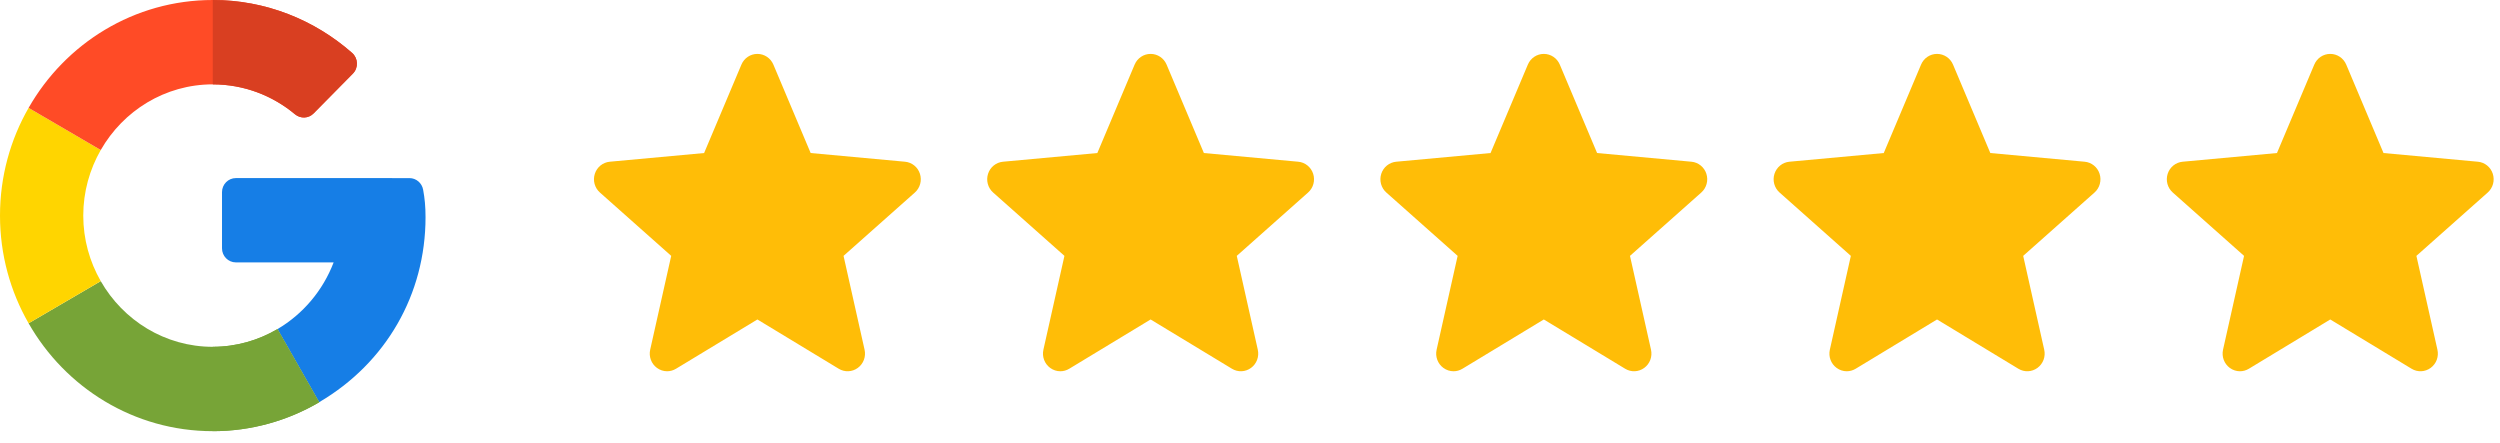
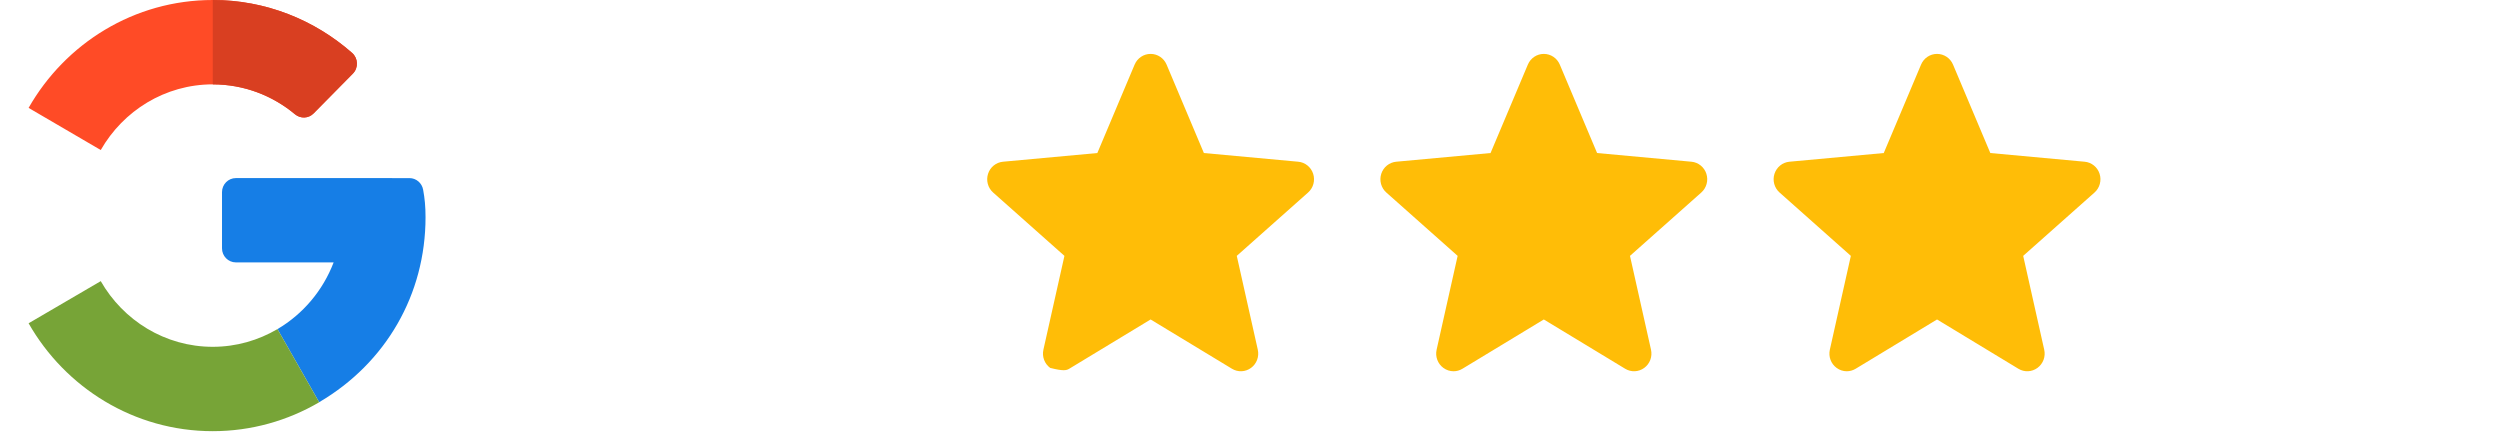
<svg xmlns="http://www.w3.org/2000/svg" width="141" height="25" viewBox="0 0 141 25" fill="none">
-   <path d="M51.885 9.803C51.826 9.618 51.715 9.455 51.565 9.333C51.415 9.212 51.233 9.138 51.042 9.121L45.721 8.631L43.618 3.642C43.462 3.276 43.109 3.04 42.717 3.04C42.324 3.04 41.971 3.276 41.816 3.643L39.712 8.631L34.391 9.121C34.2 9.139 34.018 9.213 33.868 9.334C33.719 9.455 33.607 9.619 33.548 9.803C33.427 10.182 33.539 10.596 33.835 10.858L37.856 14.431L36.67 19.724C36.584 20.113 36.733 20.516 37.051 20.749C37.223 20.875 37.423 20.939 37.625 20.939C37.799 20.939 37.972 20.891 38.127 20.797L42.717 18.018L47.304 20.797C47.64 21.002 48.063 20.983 48.381 20.749C48.537 20.635 48.656 20.477 48.724 20.295C48.791 20.113 48.805 19.914 48.762 19.724L47.576 14.431L51.598 10.859C51.742 10.731 51.847 10.562 51.898 10.375C51.949 10.187 51.944 9.988 51.885 9.803Z" fill="#FFBD07" />
  <path d="M96.24 9.803C96.181 9.618 96.069 9.455 95.919 9.333C95.769 9.212 95.588 9.138 95.396 9.121L90.076 8.631L87.972 3.642C87.817 3.276 87.464 3.04 87.071 3.04C86.679 3.04 86.326 3.276 86.171 3.643L84.067 8.631L78.746 9.121C78.555 9.139 78.373 9.213 78.223 9.334C78.073 9.455 77.962 9.619 77.903 9.803C77.782 10.182 77.894 10.596 78.189 10.858L82.211 14.431L81.025 19.724C80.938 20.113 81.087 20.516 81.406 20.749C81.577 20.875 81.778 20.939 81.98 20.939C82.154 20.939 82.327 20.891 82.482 20.797L87.071 18.018L91.659 20.797C91.995 21.002 92.418 20.983 92.736 20.749C92.891 20.635 93.011 20.477 93.078 20.295C93.146 20.113 93.159 19.914 93.117 19.724L91.931 14.431L95.952 10.859C96.097 10.731 96.201 10.562 96.252 10.375C96.304 10.187 96.299 9.988 96.24 9.803Z" fill="#FFBD07" />
-   <path d="M74.063 9.803C74.004 9.618 73.892 9.455 73.742 9.333C73.593 9.212 73.41 9.138 73.219 9.121L67.899 8.631L65.795 3.642C65.64 3.276 65.287 3.04 64.894 3.04C64.502 3.04 64.149 3.276 63.993 3.643L61.89 8.631L56.569 9.121C56.378 9.139 56.196 9.213 56.046 9.334C55.896 9.455 55.785 9.619 55.726 9.803C55.605 10.182 55.717 10.596 56.012 10.858L60.034 14.431L58.848 19.724C58.761 20.113 58.91 20.516 59.229 20.749C59.4 20.875 59.601 20.939 59.803 20.939C59.977 20.939 60.15 20.891 60.305 20.797L64.894 18.018L69.482 20.797C69.818 21.002 70.241 20.983 70.559 20.749C70.715 20.635 70.834 20.477 70.901 20.295C70.969 20.113 70.982 19.914 70.94 19.724L69.754 14.431L73.775 10.859C73.92 10.731 74.025 10.562 74.076 10.375C74.127 10.187 74.122 9.988 74.063 9.803Z" fill="#FFBD07" />
+   <path d="M74.063 9.803C74.004 9.618 73.892 9.455 73.742 9.333C73.593 9.212 73.41 9.138 73.219 9.121L67.899 8.631L65.795 3.642C65.64 3.276 65.287 3.04 64.894 3.04C64.502 3.04 64.149 3.276 63.993 3.643L61.89 8.631L56.569 9.121C56.378 9.139 56.196 9.213 56.046 9.334C55.896 9.455 55.785 9.619 55.726 9.803C55.605 10.182 55.717 10.596 56.012 10.858L60.034 14.431L58.848 19.724C58.761 20.113 58.91 20.516 59.229 20.749C59.977 20.939 60.15 20.891 60.305 20.797L64.894 18.018L69.482 20.797C69.818 21.002 70.241 20.983 70.559 20.749C70.715 20.635 70.834 20.477 70.901 20.295C70.969 20.113 70.982 19.914 70.94 19.724L69.754 14.431L73.775 10.859C73.92 10.731 74.025 10.562 74.076 10.375C74.127 10.187 74.122 9.988 74.063 9.803Z" fill="#FFBD07" />
  <path d="M118.417 9.803C118.358 9.618 118.247 9.455 118.097 9.333C117.947 9.212 117.765 9.138 117.574 9.121L112.254 8.631L110.15 3.642C109.995 3.276 109.641 3.04 109.249 3.04C108.856 3.04 108.503 3.276 108.348 3.643L106.244 8.631L100.923 9.121C100.732 9.139 100.55 9.213 100.401 9.334C100.251 9.455 100.14 9.619 100.08 9.803C99.959 10.182 100.071 10.596 100.367 10.858L104.388 14.431L103.203 19.724C103.116 20.113 103.265 20.516 103.584 20.749C103.755 20.875 103.955 20.939 104.157 20.939C104.332 20.939 104.504 20.891 104.66 20.797L109.249 18.018L113.836 20.797C114.172 21.002 114.595 20.983 114.913 20.749C115.069 20.635 115.188 20.477 115.256 20.295C115.324 20.113 115.337 19.914 115.294 19.724L114.108 14.431L118.13 10.859C118.275 10.731 118.379 10.562 118.43 10.375C118.481 10.187 118.477 9.988 118.417 9.803Z" fill="#FFBD07" />
-   <path d="M140.594 9.803C140.535 9.618 140.424 9.455 140.274 9.333C140.124 9.212 139.942 9.138 139.751 9.121L134.43 8.631L132.327 3.642C132.171 3.276 131.818 3.04 131.426 3.04C131.033 3.04 130.68 3.276 130.525 3.643L128.421 8.631L123.1 9.121C122.909 9.139 122.727 9.213 122.577 9.334C122.428 9.455 122.316 9.619 122.257 9.803C122.136 10.182 122.248 10.596 122.544 10.858L126.565 14.431L125.379 19.724C125.293 20.113 125.442 20.516 125.76 20.749C125.932 20.875 126.132 20.939 126.334 20.939C126.508 20.939 126.681 20.891 126.836 20.797L131.426 18.018L136.013 20.797C136.349 21.002 136.772 20.983 137.09 20.749C137.246 20.635 137.365 20.477 137.433 20.295C137.5 20.113 137.514 19.914 137.471 19.724L136.285 14.431L140.307 10.859C140.451 10.731 140.556 10.562 140.607 10.375C140.658 10.187 140.653 9.988 140.594 9.803Z" fill="#FFBD07" />
  <path d="M23.093 10.045L13.304 10.044C12.872 10.044 12.521 10.399 12.521 10.837V14.006C12.521 14.444 12.872 14.799 13.304 14.799H18.817C18.213 16.386 17.087 17.716 15.649 18.561L18 22.684C21.77 20.474 24 16.597 24 12.257C24 11.639 23.955 11.197 23.865 10.7C23.797 10.322 23.473 10.045 23.093 10.045Z" fill="#167EE6" />
  <path d="M12 19.56C9.302 19.56 6.947 18.067 5.682 15.856L1.613 18.233C3.684 21.869 7.563 24.318 12 24.318C14.177 24.318 16.231 23.724 18 22.689V22.683L15.65 18.56C14.574 19.192 13.33 19.56 12 19.56Z" fill="#77A437" />
-   <path d="M18 22.689V22.684L15.649 18.561C14.574 19.192 13.33 19.56 12 19.56V24.318C14.177 24.318 16.231 23.724 18 22.689Z" fill="#77A437" />
-   <path d="M4.696 12.159C4.696 10.812 5.059 9.551 5.682 8.462L1.613 6.085C0.586 7.872 0 9.948 0 12.159C0 14.37 0.586 16.446 1.613 18.233L5.682 15.856C5.059 14.767 4.696 13.506 4.696 12.159Z" fill="#FFD500" />
  <path d="M12 4.758C13.759 4.758 15.376 5.391 16.638 6.445C16.949 6.705 17.402 6.686 17.687 6.397L19.903 4.152C20.226 3.824 20.203 3.287 19.858 2.983C17.743 1.124 14.991 0 12 0C7.563 0 3.684 2.449 1.613 6.085L5.682 8.462C6.947 6.251 9.302 4.758 12 4.758Z" fill="#FF4B26" />
  <path d="M16.637 6.445C16.949 6.705 17.401 6.686 17.687 6.397L19.902 4.152C20.226 3.824 20.203 3.287 19.857 2.983C17.742 1.124 14.991 0 12 0V4.758C13.759 4.758 15.375 5.391 16.637 6.445Z" fill="#D93F21" />
</svg>